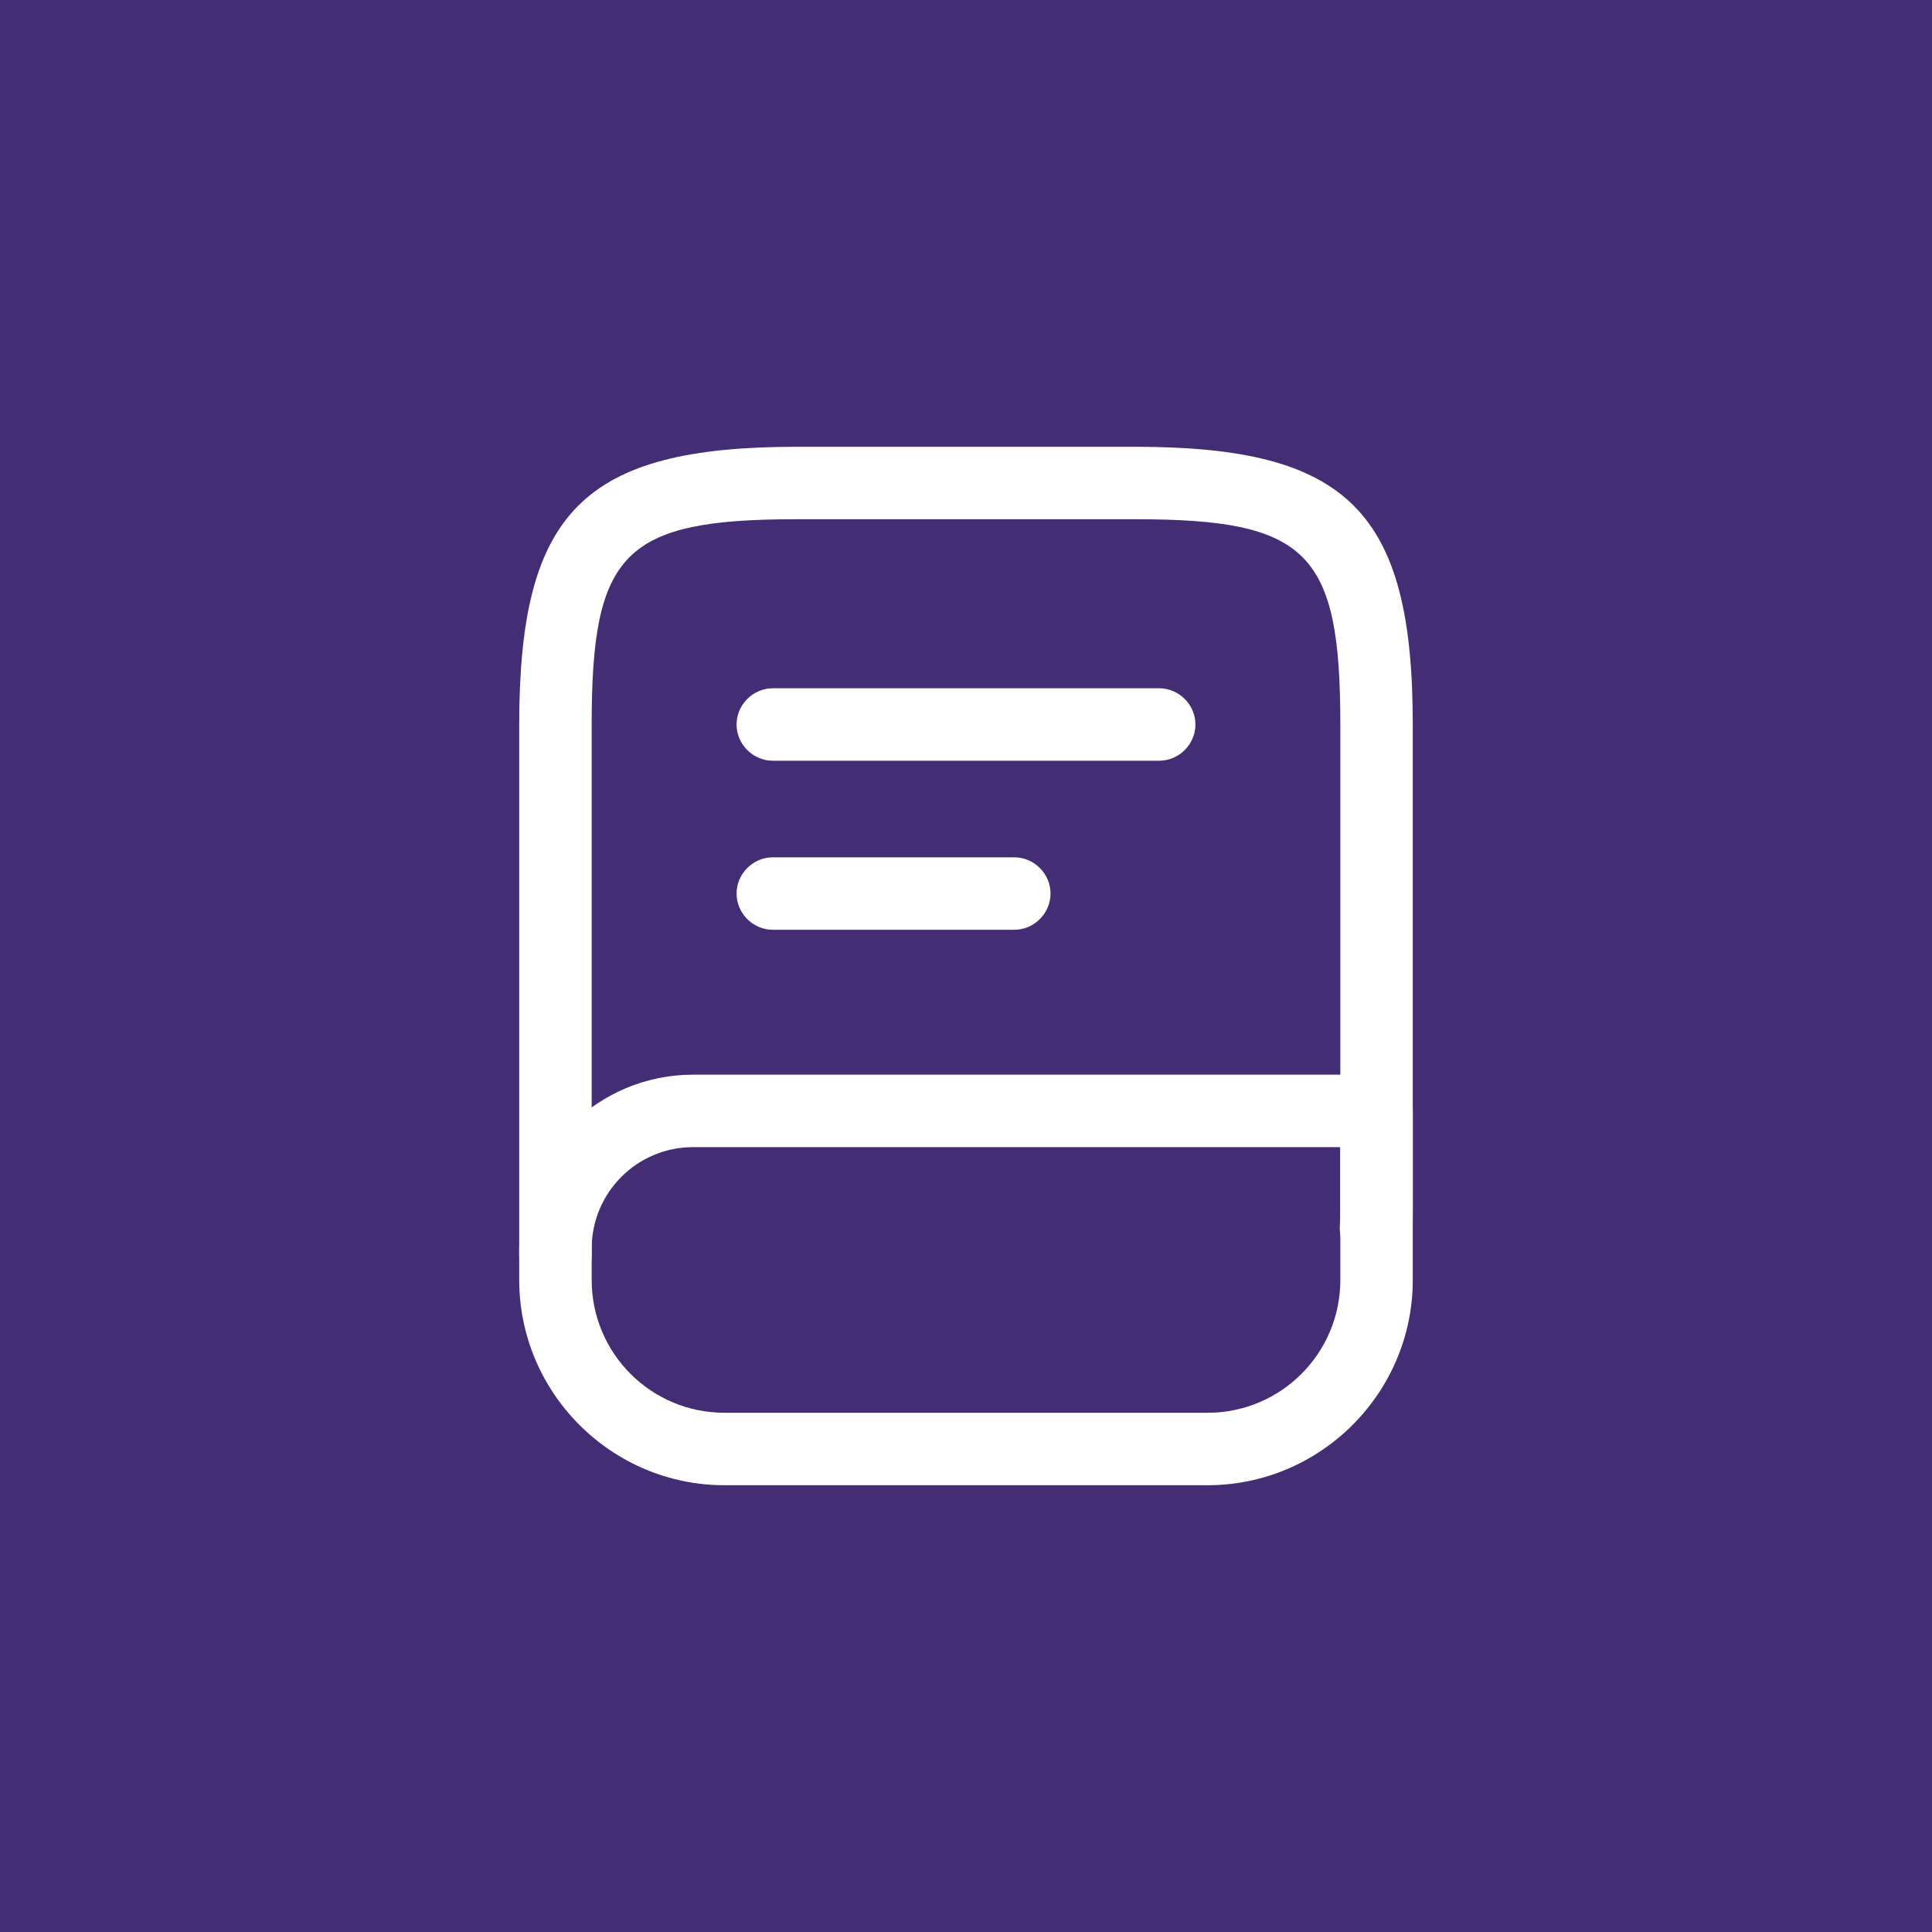
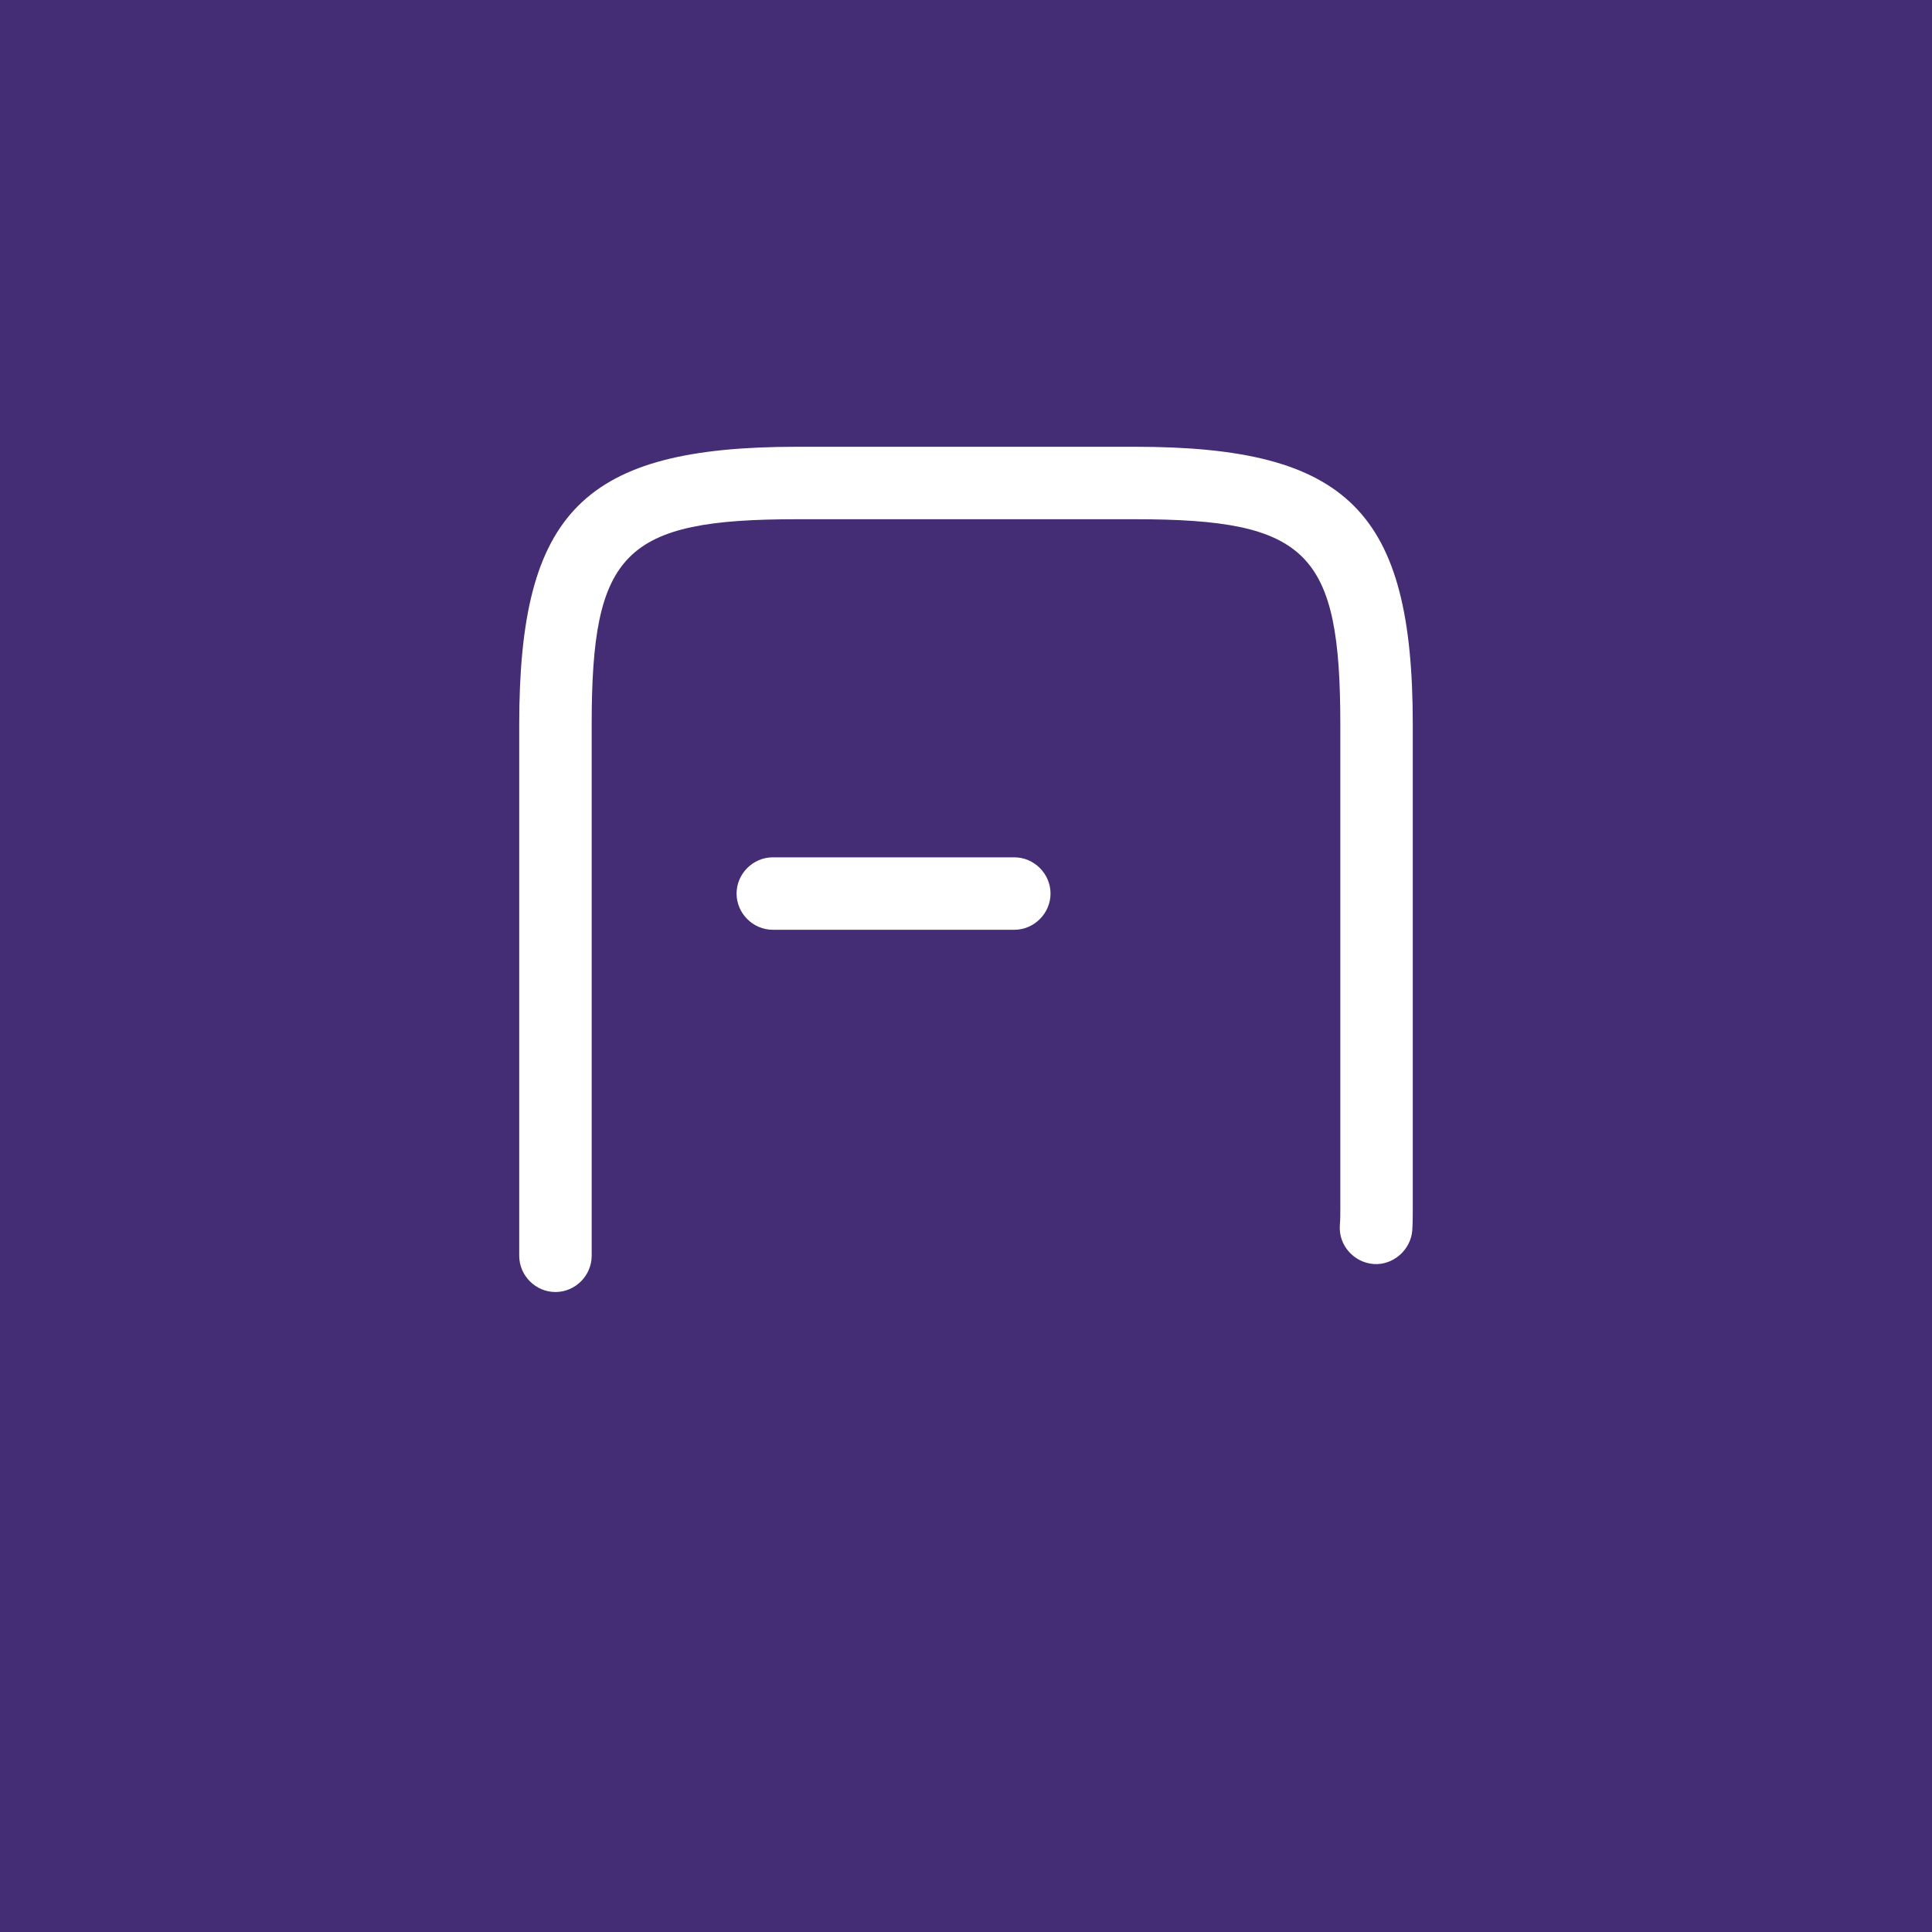
<svg xmlns="http://www.w3.org/2000/svg" width="40" height="40" viewBox="0 0 40 40" fill="none">
  <rect width="40" height="40" fill="#442D74" />
  <path d="M11.5 26.75C11.09 26.75 10.75 26.41 10.75 26V15C10.75 10.59 12.09 9.25 16.5 9.25H23.5C27.91 9.25 29.25 10.59 29.25 15V25C29.25 25.16 29.25 25.31 29.24 25.47C29.21 25.88 28.84 26.2 28.44 26.17C28.03 26.14 27.71 25.78 27.74 25.37C27.75 25.25 27.75 25.12 27.75 25V15C27.75 11.43 27.08 10.75 23.5 10.75H16.5C12.92 10.75 12.25 11.43 12.25 15V26C12.25 26.41 11.91 26.75 11.5 26.75Z" fill="white" />
-   <path d="M25 30.75H15C12.66 30.75 10.75 28.84 10.75 26.5V25.85C10.75 23.86 12.37 22.25 14.35 22.25H28.5C28.91 22.25 29.25 22.59 29.25 23V26.5C29.25 28.84 27.34 30.75 25 30.75ZM14.35 23.75C13.19 23.75 12.25 24.69 12.25 25.85V26.5C12.25 28.02 13.48 29.25 15 29.25H25C26.52 29.25 27.75 28.02 27.75 26.5V23.75H14.35Z" fill="white" />
-   <path d="M24 15.75H16C15.59 15.75 15.25 15.41 15.25 15C15.25 14.59 15.59 14.25 16 14.25H24C24.41 14.25 24.75 14.59 24.75 15C24.75 15.41 24.41 15.75 24 15.75Z" fill="white" />
  <path d="M21 19.25H16C15.59 19.25 15.25 18.91 15.25 18.5C15.25 18.09 15.59 17.75 16 17.75H21C21.41 17.75 21.75 18.09 21.75 18.5C21.75 18.91 21.41 19.25 21 19.25Z" fill="white" />
</svg>